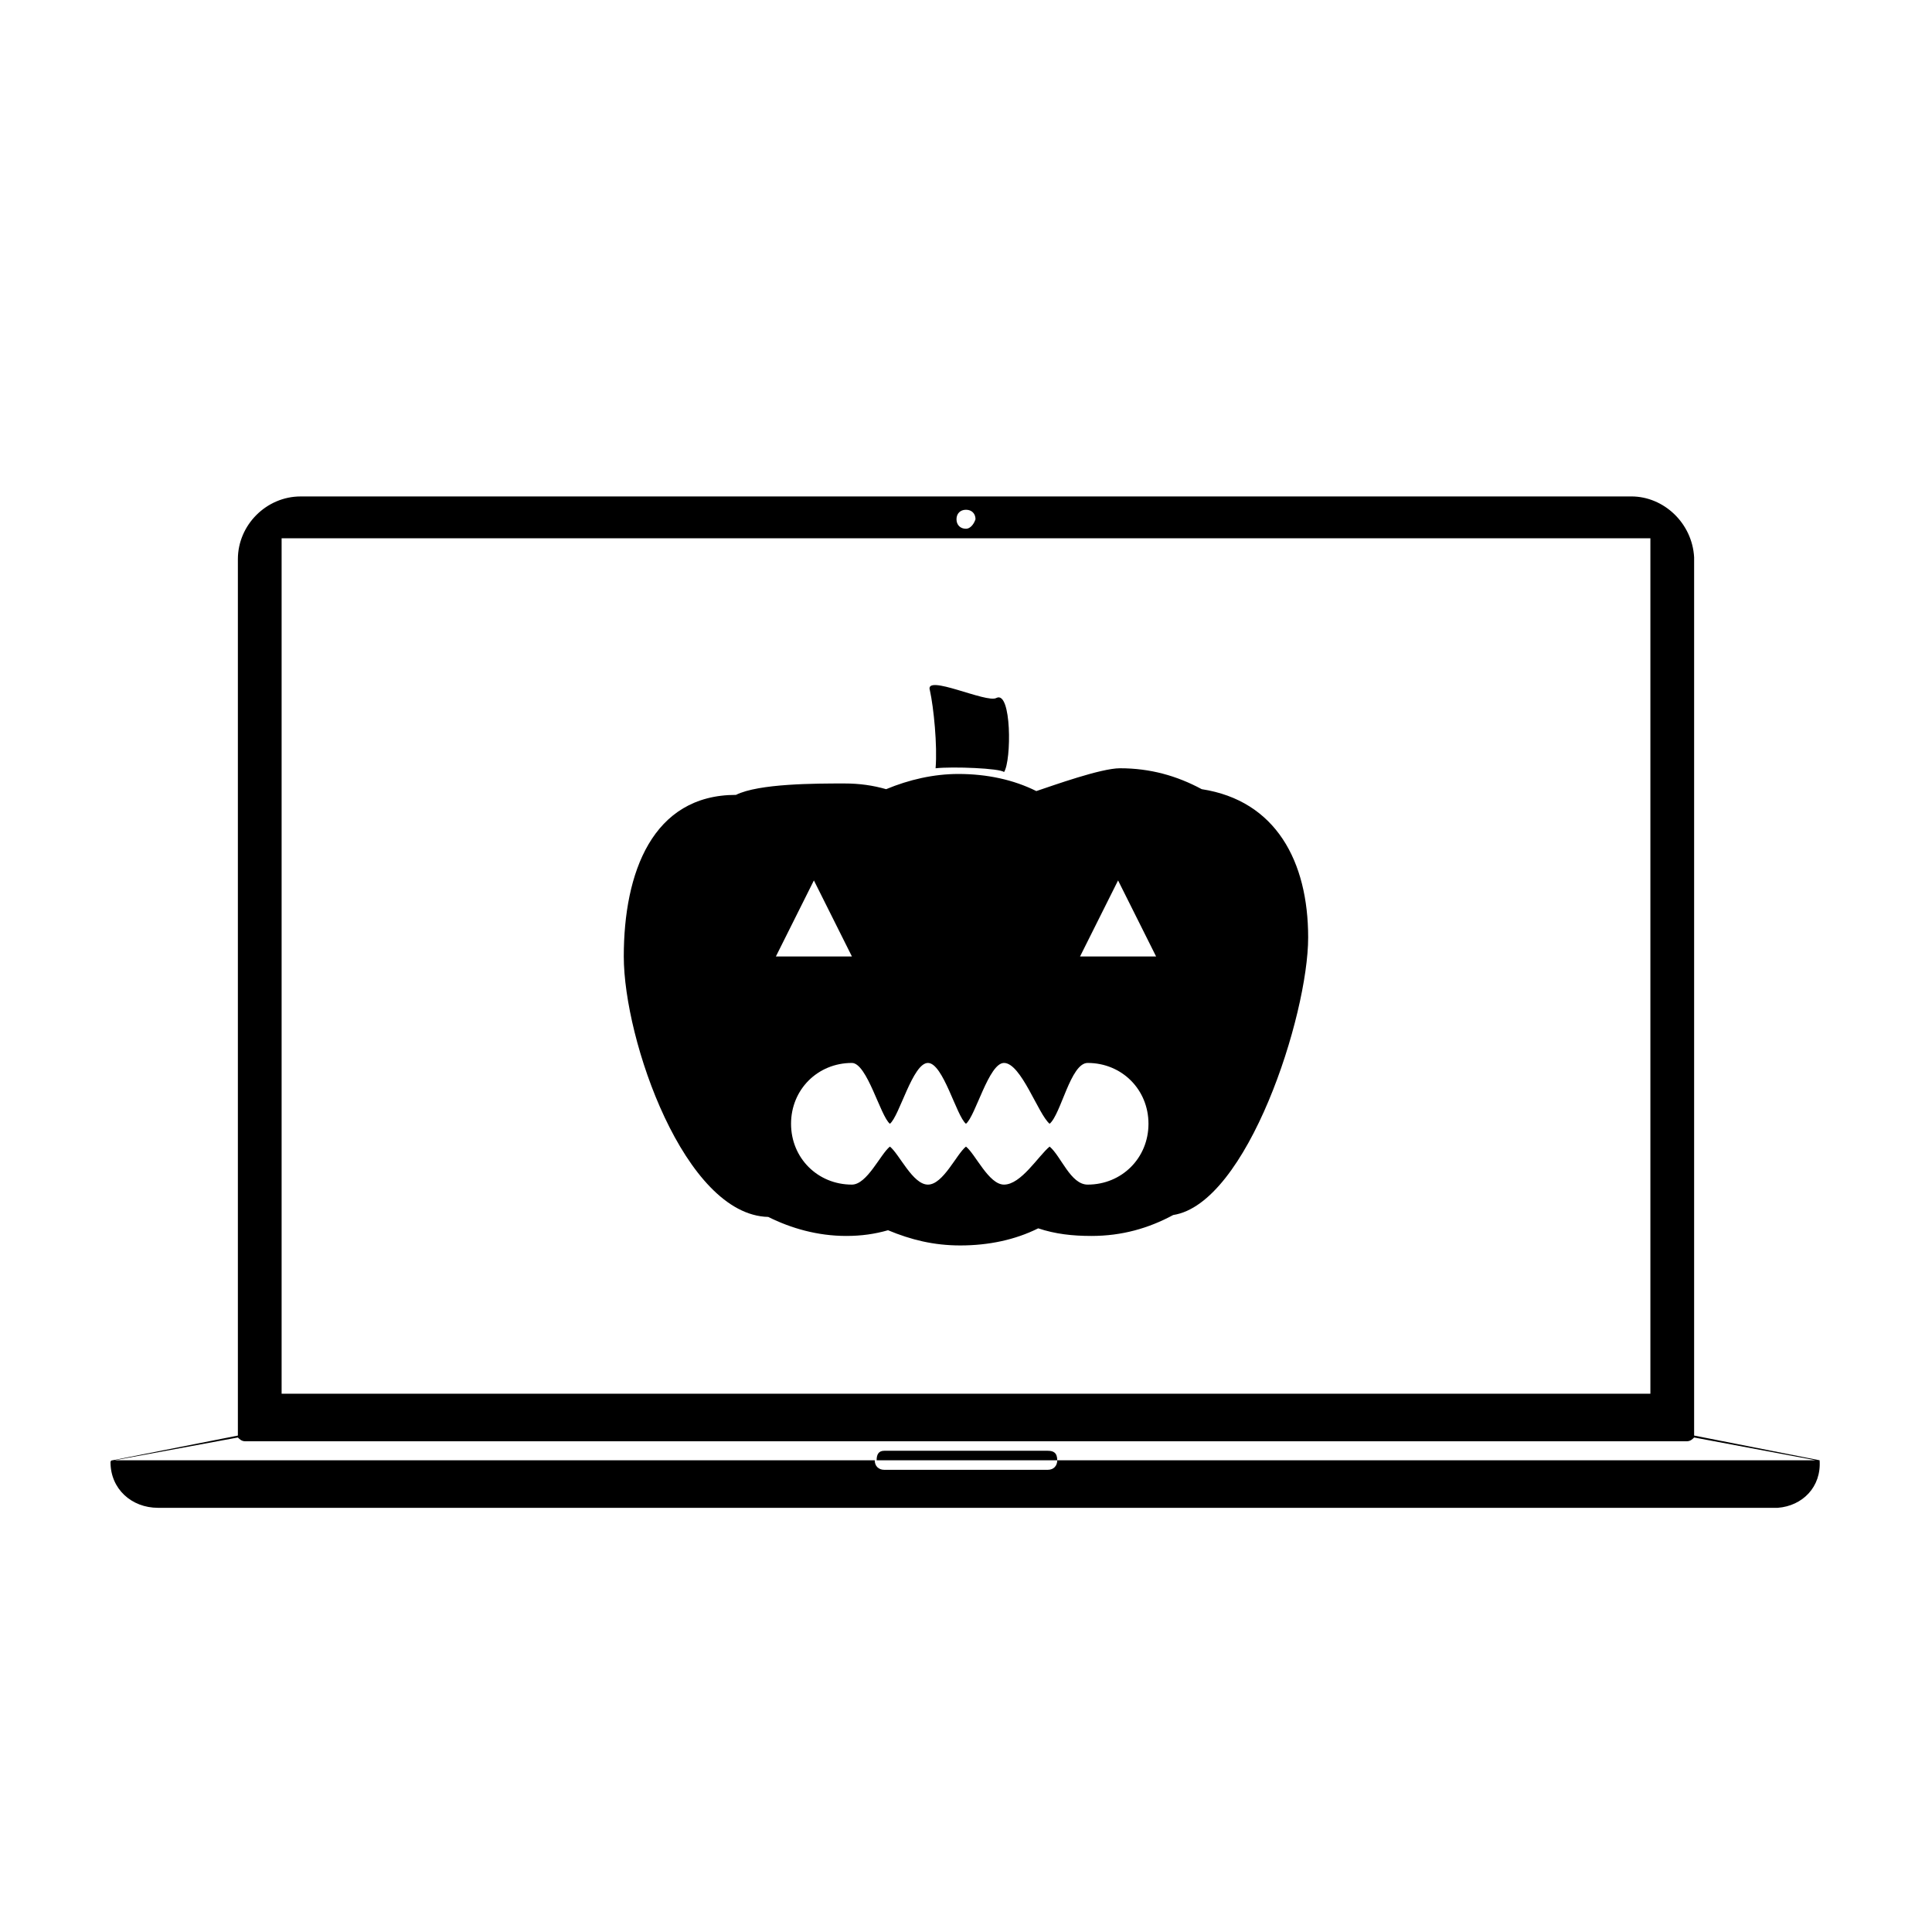
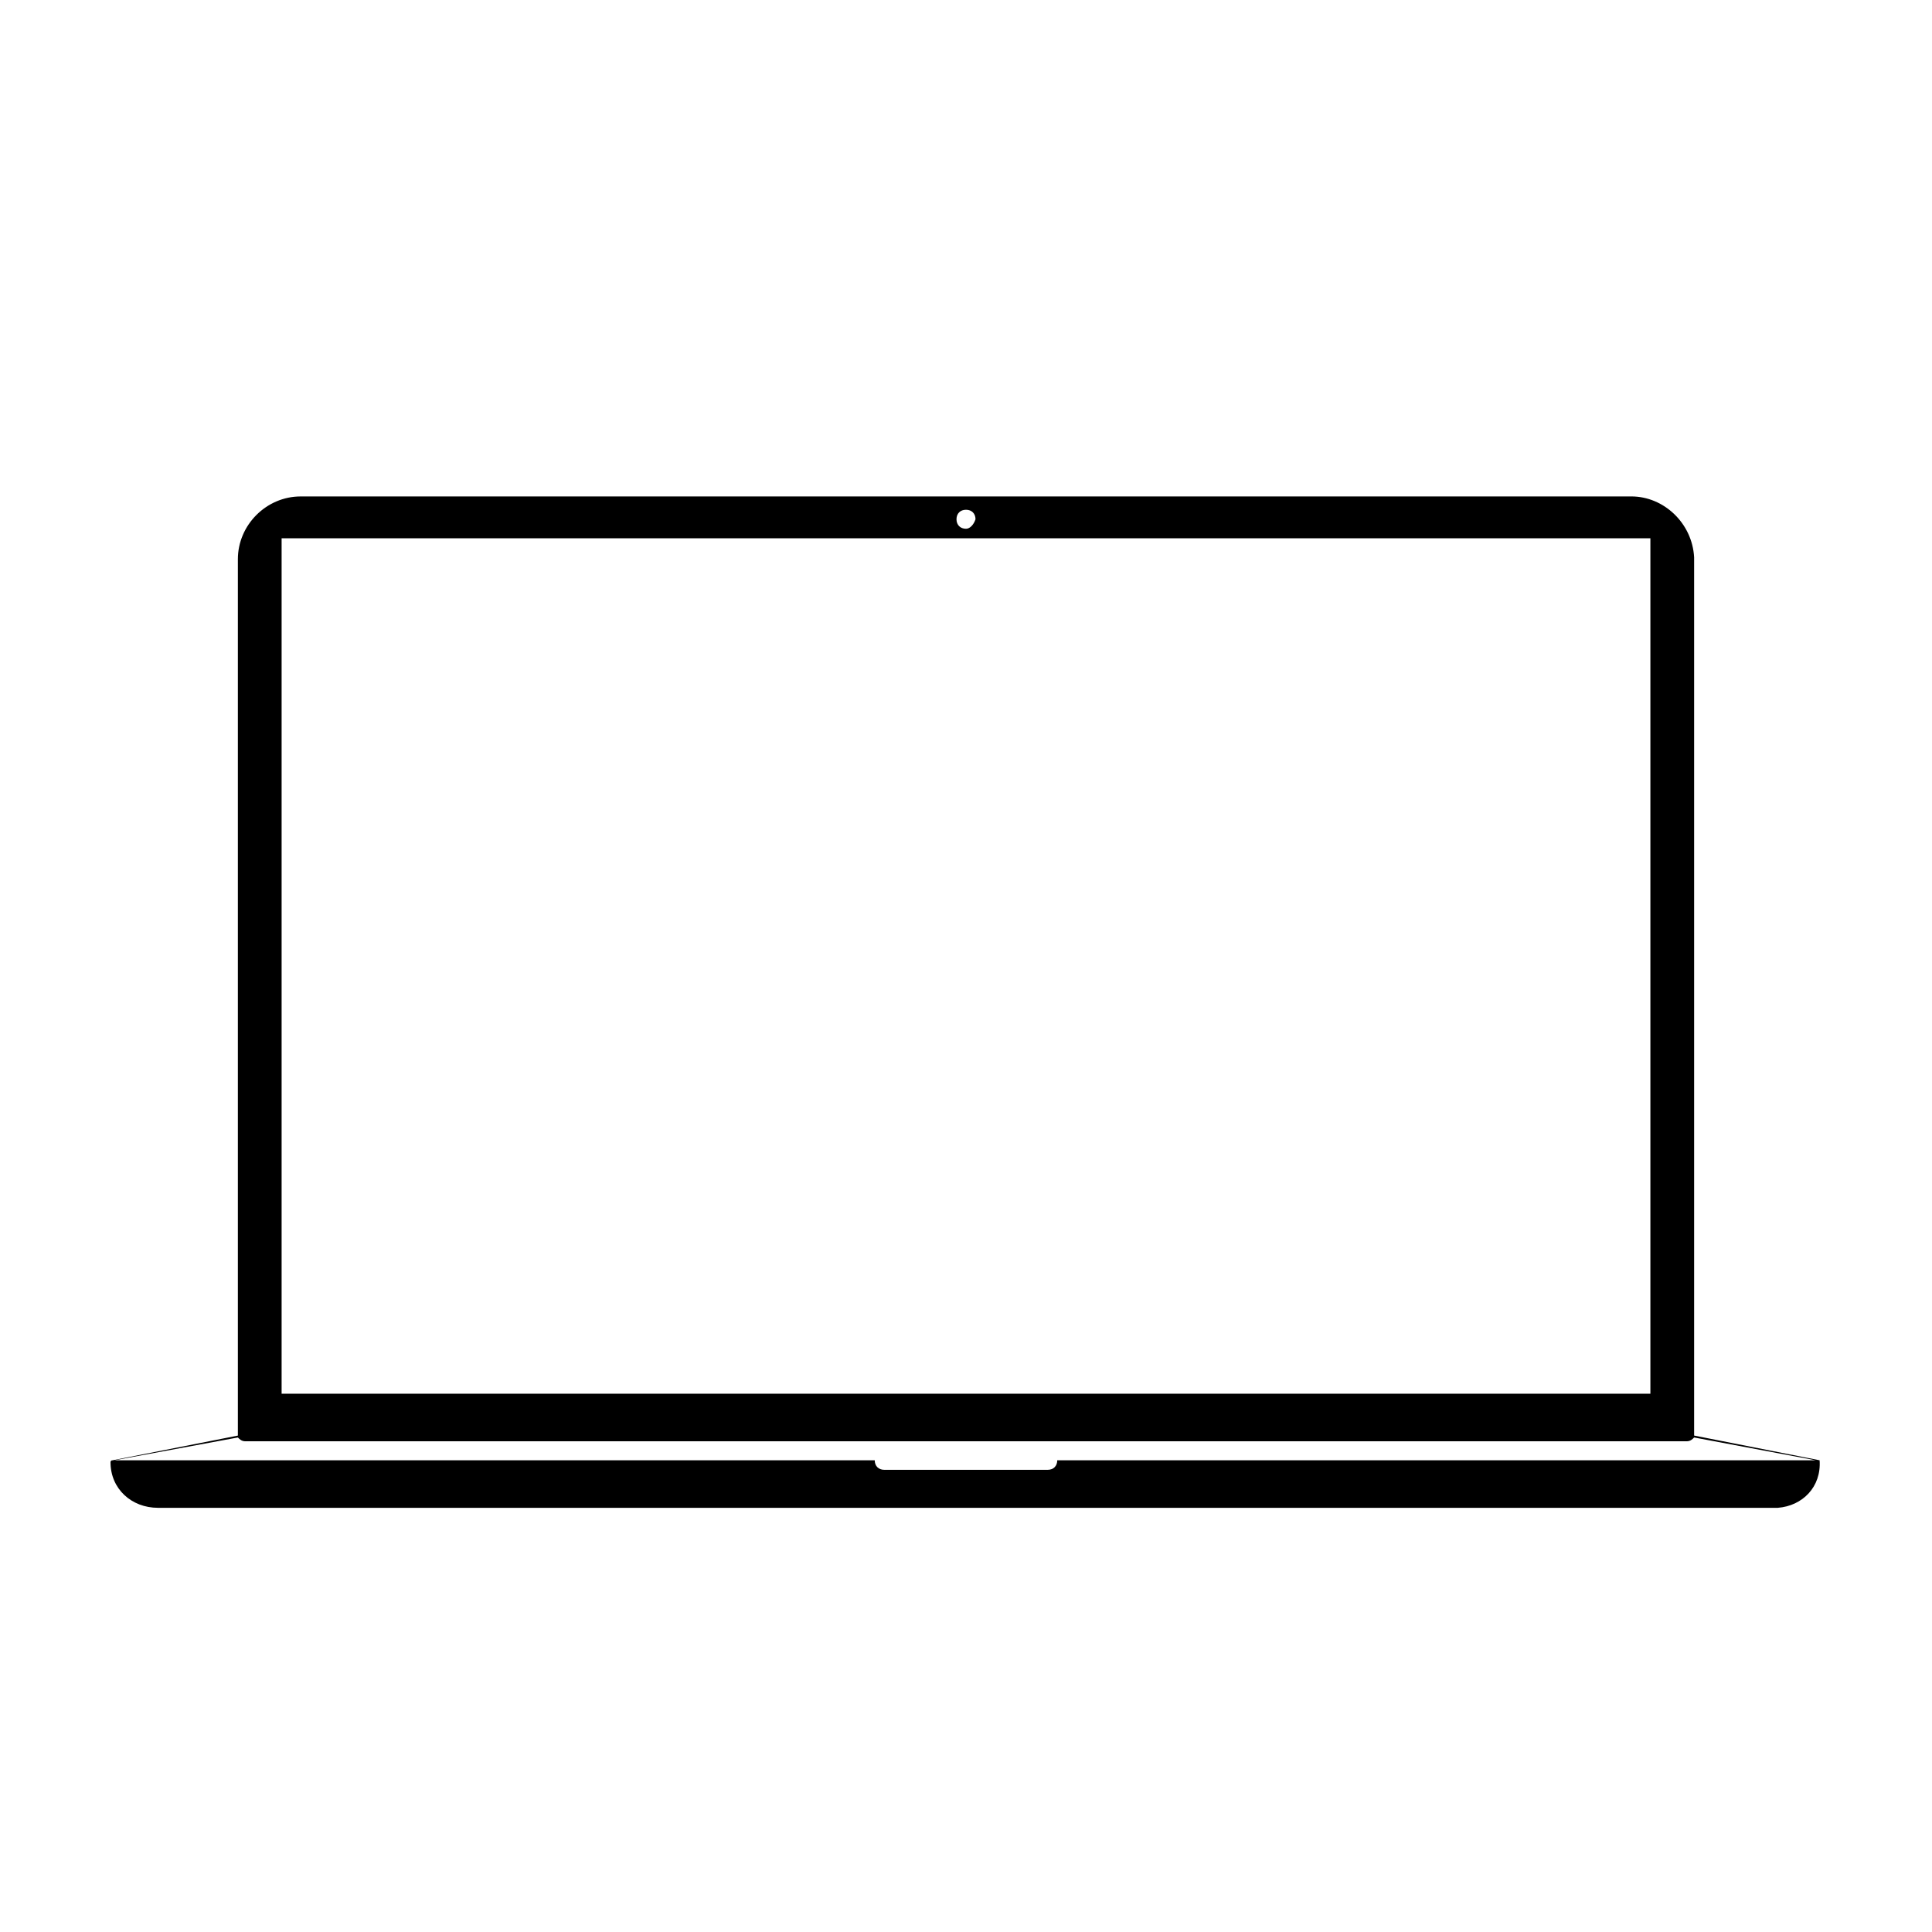
<svg xmlns="http://www.w3.org/2000/svg" fill="#000000" width="800px" height="800px" version="1.1" viewBox="144 144 512 512">
  <g>
    <path d="m626.21 530.99-33.25-6.551v-1.008-231.75c-0.504-9.07-8.062-16.121-16.625-16.121l-352.67 0.004c-9.07 0-16.625 7.559-16.625 16.625v231.25 1.008l-33.25 6.551c-0.504-0.004-0.504 0.5-0.504 0.5 0 7.055 5.543 12.09 12.594 12.09h429.25c6.551-0.5 11.586-5.539 11.086-12.594 0.5 0 0 0 0 0zm-226.21-251.9c1.512 0 2.519 1.008 2.519 2.519-0.504 1.508-1.512 2.516-2.519 2.516-1.512 0-2.519-1.008-2.519-2.519 0-1.508 1.008-2.516 2.519-2.516zm-181.37 7.555h362.74v226.71h-362.74zm205.55 244.35c0 1.512-1.008 2.519-2.519 2.519h-43.328c-1.512 0-2.519-1.008-2.519-2.519h-201.52l32.746-6.047c0.504 0.504 1.008 1.008 2.016 1.008h381.89c1.008 0 1.512-0.504 2.016-1.008l32.242 6.047z" />
-     <path d="m421.66 528.47h-43.328c-1.512 0-2.016 1.008-2.016 2.519h47.863c-0.004-2.016-1.012-2.519-2.519-2.519z" />
-     <path d="m462.47 353.14c-6.551-3.527-13.602-5.543-21.664-5.543-5.039 0-17.633 4.535-22.168 6.047-6.047-3.023-13.098-4.535-20.656-4.535-6.551 0-13.098 1.512-19.145 4.031-3.527-1.008-7.055-1.512-11.082-1.512-7.559 0-22.672 0-28.719 3.023-22.168 0-29.727 20.656-29.727 42.824s16.121 68.52 38.289 69.023c6.047 3.023 13.098 5.039 20.656 5.039 4.031 0 7.559-0.504 11.082-1.512 6.047 2.519 12.09 4.031 19.145 4.031 7.559 0 14.609-1.512 20.656-4.535 4.535 1.512 9.07 2.016 14.105 2.016 8.062 0 15.113-2.016 21.664-5.543 19.648-3.023 35.77-52.898 35.77-73.555 0.004-20.156-8.559-36.277-28.207-39.301zm-102.78 24.184 10.078 20.152h-20.152zm72.547 80.609c-4.535 0-7.055-7.559-10.078-10.078-3.023 2.519-7.559 10.078-12.09 10.078-4.031 0-7.559-8.062-10.078-10.078-2.519 2.016-6.047 10.078-10.078 10.078s-7.559-8.062-10.078-10.078c-2.519 2.016-6.047 10.078-10.078 10.078-9.07 0-16.121-7.055-16.121-16.121 0-9.07 7.055-16.121 16.121-16.121 4.031 0 7.559 14.105 10.078 16.121 2.519-2.016 6.047-16.121 10.078-16.121s7.559 14.105 10.078 16.121c2.519-2.016 6.047-16.121 10.078-16.121 4.535 0 9.07 13.602 12.09 16.121 3.023-2.519 5.543-16.121 10.078-16.121 9.07 0 16.121 7.055 16.121 16.121s-7.051 16.121-16.121 16.121zm-2.016-60.457 10.078-20.152 10.078 20.152z" />
-     <path d="m391.94 347.6c4.535-0.504 17.129 0 18.137 1.008 2.016-3.023 2.016-21.664-2.016-19.648-2.519 1.512-19.145-6.551-17.633-2.016 1.008 4.535 2.016 14.609 1.512 20.656z" />
  </g>
</svg>